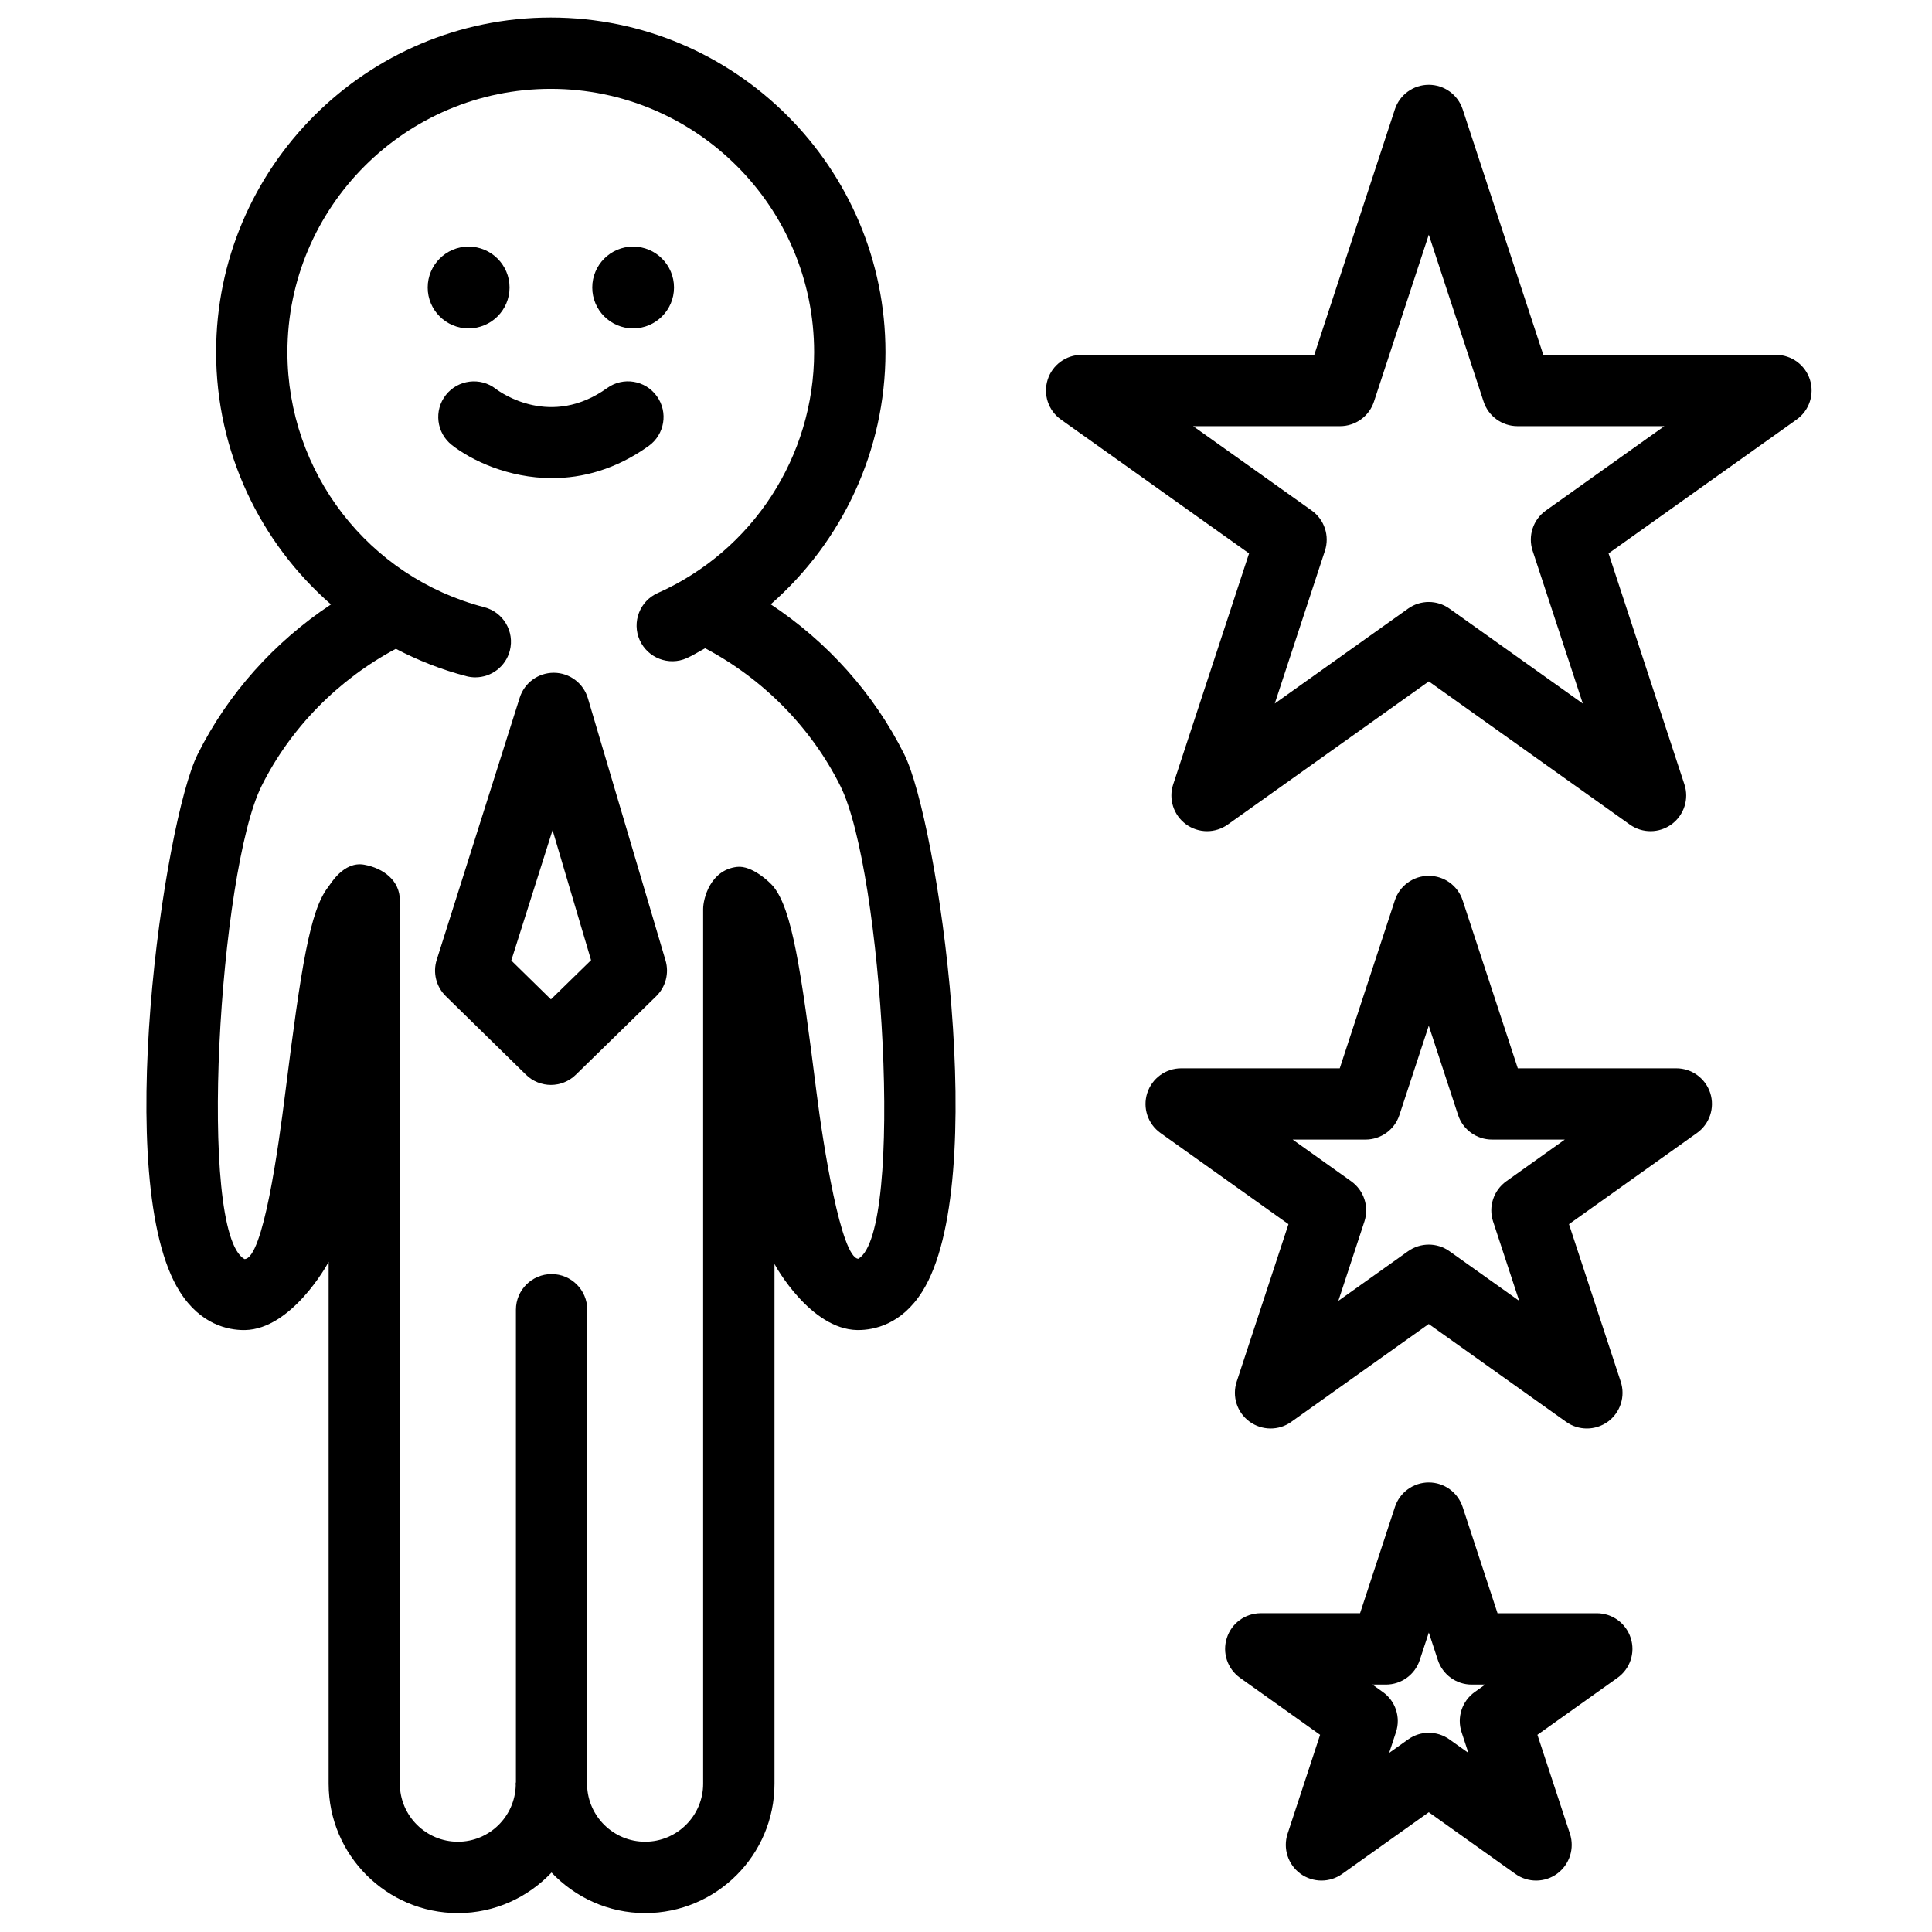
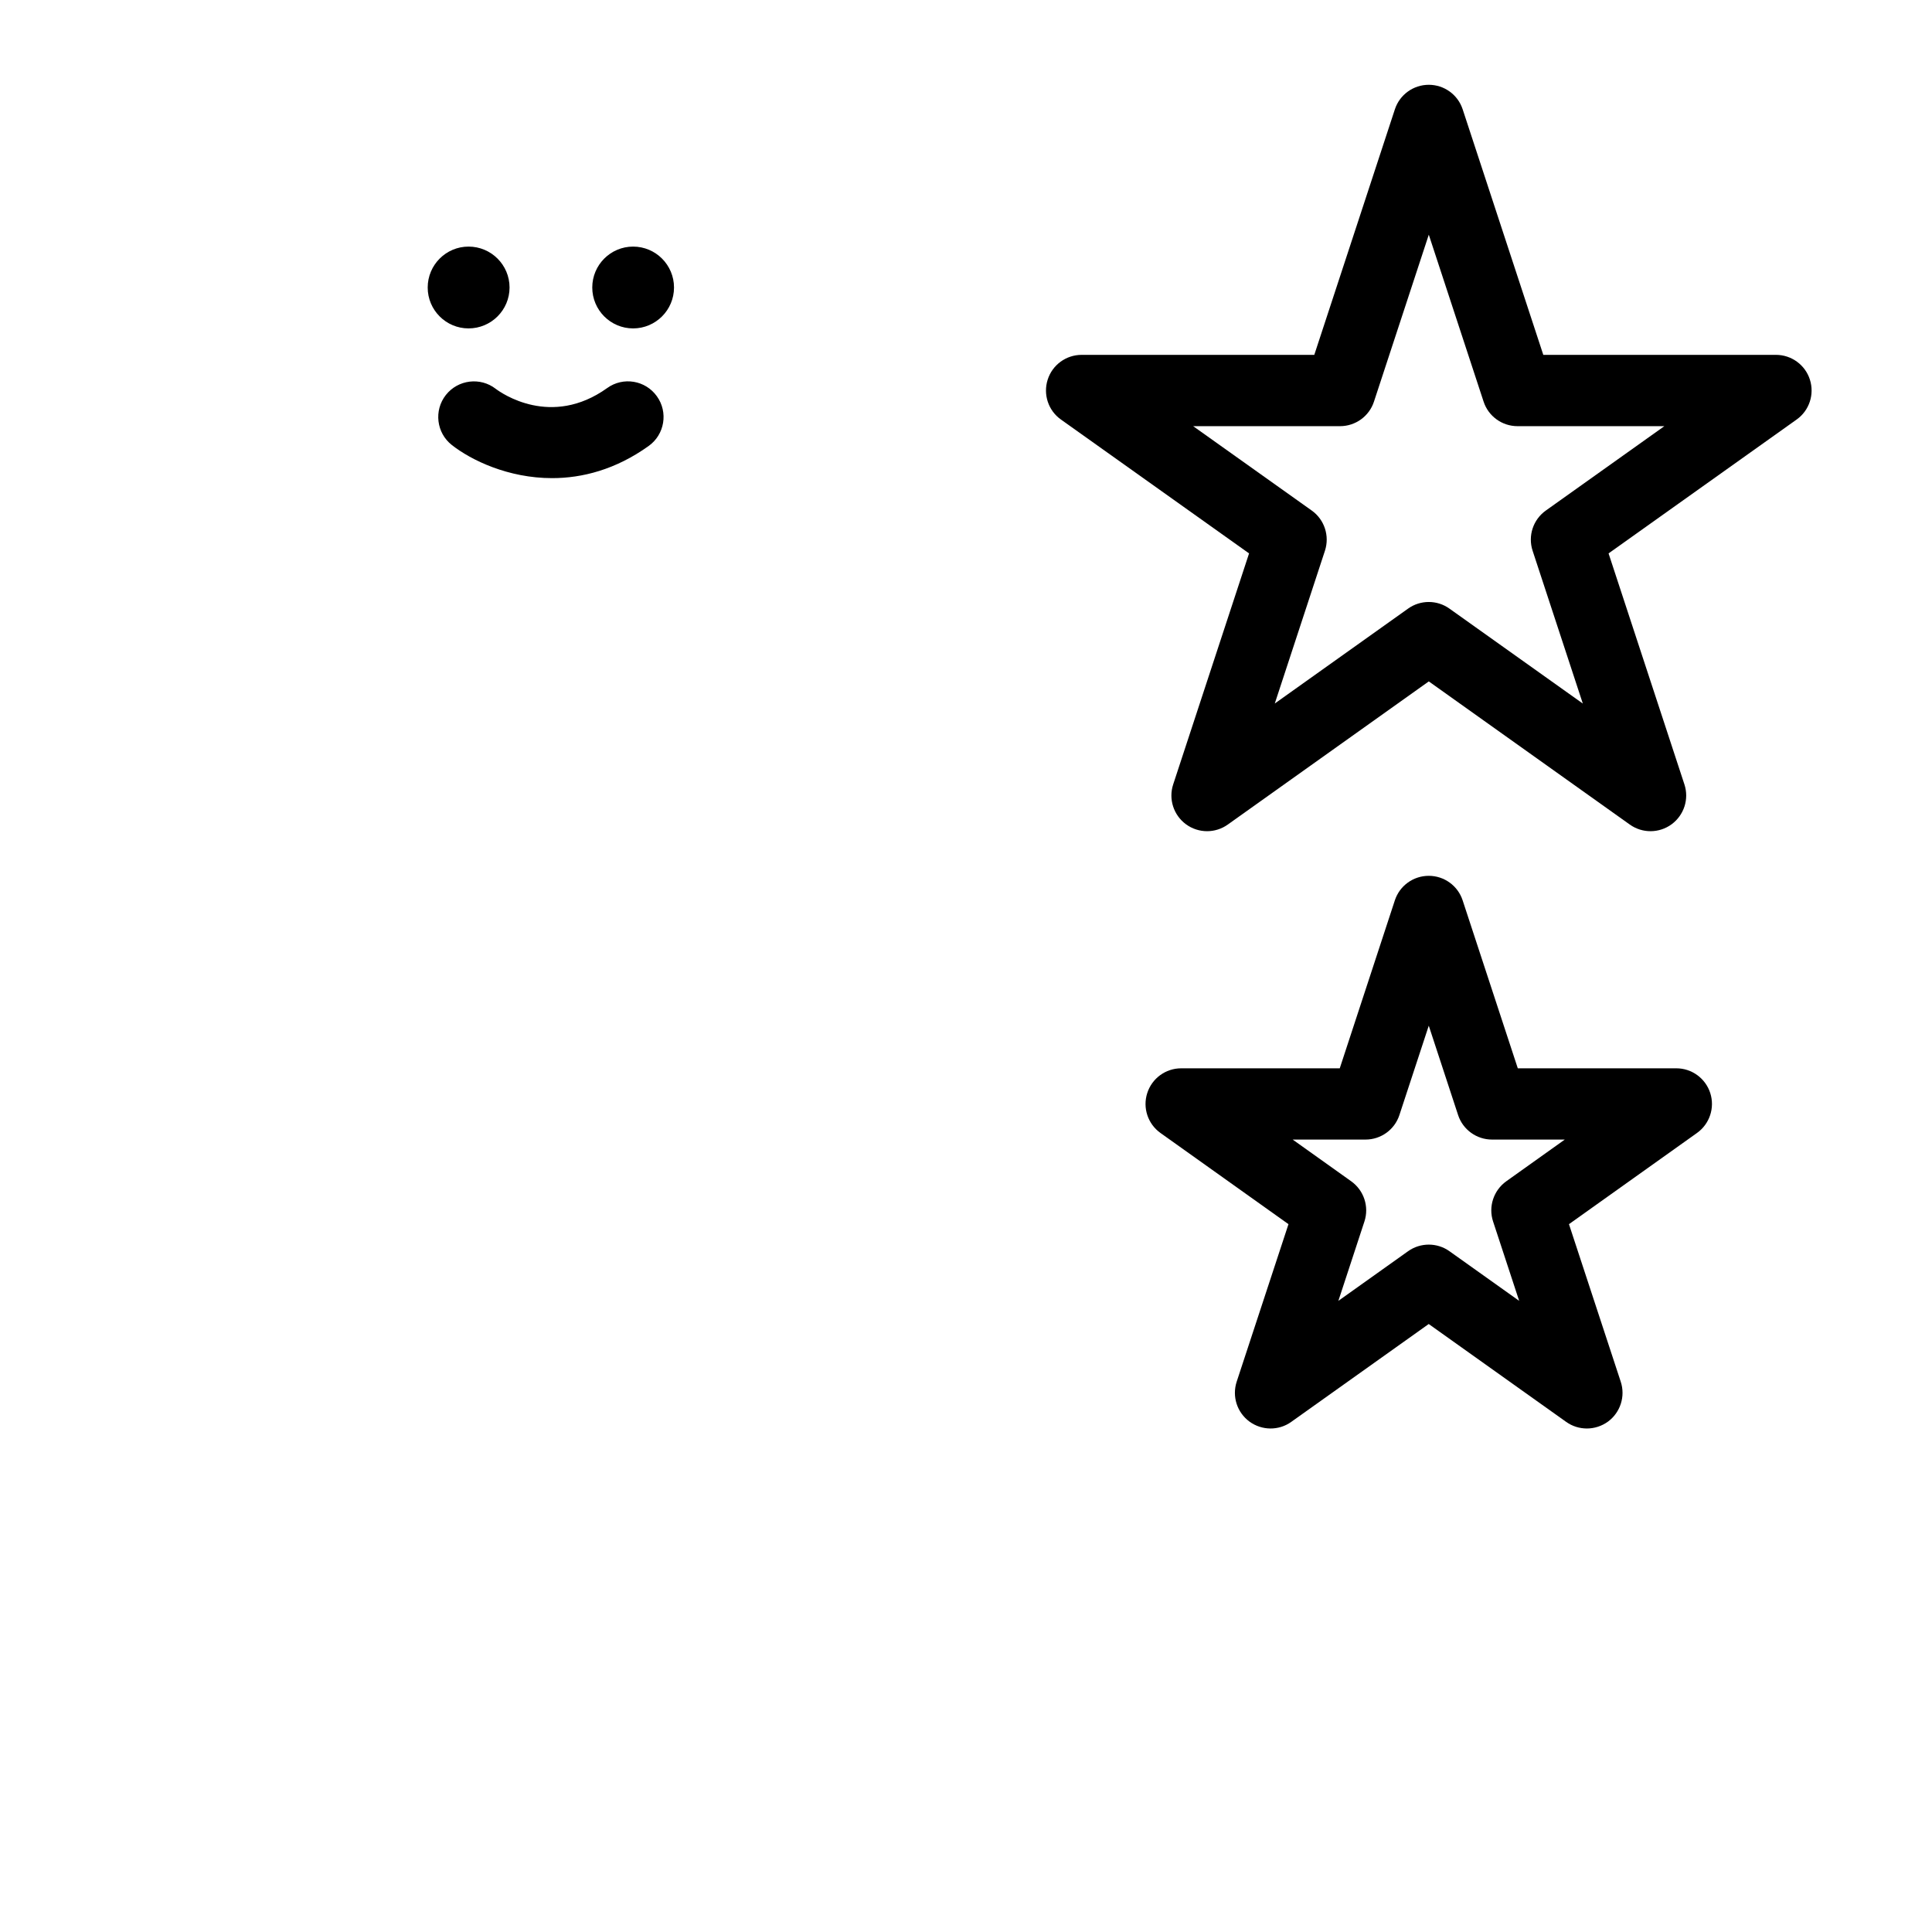
<svg xmlns="http://www.w3.org/2000/svg" width="800px" height="800px" version="1.1" viewBox="144 144 512 512">
  <defs>
    <clipPath id="a">
-       <path d="m182 148.09h216v502.91h-216z" />
-     </clipPath>
+       </clipPath>
  </defs>
-   <path d="m283.38 428.8c1.832 1.805 4.231 2.711 6.617 2.711 2.375 0 4.762-0.898 6.606-2.703l21.32-20.824c2.496-2.445 3.449-6.09 2.453-9.449l-20.578-69.48c-1.18-3.981-4.812-6.727-8.965-6.766h-0.094c-4.117 0-7.762 2.664-9.008 6.598l-21.996 69.48c-1.078 3.394-0.148 7.109 2.387 9.602zm7.055-64.797 10.203 34.453-10.637 10.387-10.504-10.297z" />
  <path d="m315.9 262.19c4.246-3.035 5.223-8.941 2.18-13.176-3.035-4.25-8.941-5.231-13.172-2.176-14.848 10.625-28.031 1.344-29.535 0.203-4.082-3.168-10-2.445-13.215 1.633-3.215 4.098-2.519 10.039 1.59 13.266 5.133 4.031 14.949 8.77 26.562 8.77 7.988 0 16.836-2.254 25.59-8.52z" />
  <path d="m268.17 231.03c5.996 0 10.867-4.859 10.867-10.84s-4.871-10.84-10.867-10.84c-5.969 0-10.824 4.859-10.824 10.84-0.008 5.981 4.848 10.84 10.824 10.84z" />
  <path d="m311.78 231.03c5.981 0 10.84-4.859 10.84-10.84s-4.859-10.84-10.84-10.84c-5.973 0-10.824 4.859-10.824 10.84s4.852 10.84 10.824 10.84z" />
  <g clip-path="url(#a)">
-     <path d="m208.63 496.48h0.309c12.254-0.238 21.801-17.25 22.152-18.109v138.34c0 18.891 15.375 34.277 34.277 34.277 9.766 0 18.543-4.156 24.793-10.742 6.25 6.582 15.035 10.742 24.812 10.742 18.895 0 34.277-15.387 34.277-34.277v-137.75c0.266 0.594 9.562 17.277 21.895 17.516h0.293c4.074 0 11.426-1.383 16.965-10.18 18.188-28.855 4.07-124.71-4.762-142.39-8.012-16.066-20.387-29.848-35.387-39.762 18.969-16.594 30.406-40.797 30.406-66.809 0-48.91-39.797-88.691-88.699-88.691-48.898 0-88.688 39.785-88.688 88.691 0 26.309 11.609 50.402 30.438 66.84-14.992 9.938-27.352 23.695-35.34 39.734-8.809 17.707-22.914 113.58-4.734 142.38 5.551 8.805 12.895 10.191 16.992 10.191zm4.668-144.15c7.672-15.414 20.32-28.242 35.605-36.387 5.852 3.055 12.086 5.535 18.691 7.254 0.797 0.211 1.602 0.305 2.379 0.305 4.195 0 8.039-2.824 9.137-7.074 1.305-5.051-1.727-10.203-6.777-11.516-30.715-7.969-52.164-35.754-52.164-67.57 0-38.484 31.301-69.797 69.785-69.797 38.496 0 69.797 31.312 69.797 69.797 0 27.559-16.262 52.605-41.43 63.809-4.773 2.113-6.914 7.711-4.801 12.469 2.133 4.766 7.719 6.922 12.469 4.801 1.711-0.758 3.238-1.762 4.883-2.625 15.379 8.137 28.125 21.016 35.859 36.547 11.156 22.391 17.07 118.16 4.727 125.25-4.562-0.344-9.27-29.797-11.074-44.121-4.168-33.164-6.516-48.34-11.371-54.457-0.945-1.195-5.723-5.734-9.676-5.281-7.086 0.781-8.996 8.414-8.996 11.156v231.82c0 8.477-6.902 15.367-15.379 15.367-8.359 0-15.148-6.684-15.379-14.965 0.004-0.137 0.043-0.266 0.043-0.402v-125.62c0-5.223-4.231-9.445-9.445-9.445-5.223 0-9.457 4.223-9.457 9.445v125.2c-0.004 0.156-0.082 0.277-0.082 0.422 0 0.137 0.039 0.266 0.039 0.402-0.223 8.281-6.992 14.965-15.332 14.965-8.48 0-15.387-6.894-15.387-15.367l0.004-234.11c0-5.215-4.309-8.516-9.445-9.445-5.496-1.004-9.02 5.266-9.508 5.859-4.887 6.141-7.234 21.359-11.422 54.645-1.801 14.266-5.848 44.008-10.809 44.008-12.551-7.121-6.652-102.88 4.516-125.33z" />
-   </g>
+     </g>
  <path d="m425.16 255.18 49.855 35.477-20.113 61.23c-1.273 3.871 0.102 8.129 3.383 10.547 1.656 1.219 3.633 1.84 5.602 1.84 1.91 0 3.832-0.582 5.477-1.75l53.281-37.945 53.281 37.945c3.34 2.375 7.805 2.32 11.082-0.09 3.281-2.426 4.656-6.676 3.383-10.547l-20.105-61.23 49.84-35.477c3.348-2.375 4.766-6.648 3.519-10.57-1.246-3.914-4.887-6.57-8.996-6.57h-61.66l-21.371-65.082c-1.273-3.875-4.898-6.488-8.973-6.488-4.086 0-7.711 2.617-8.984 6.488l-21.359 65.078-61.664 0.004c-4.102 0-7.75 2.652-8.992 6.57-1.25 3.918 0.16 8.199 3.516 10.57zm73.973 1.758c4.07 0 7.711-2.617 8.98-6.496l14.531-44.246 14.527 44.246c1.27 3.875 4.906 6.496 8.98 6.496h38.922l-31.414 22.363c-3.371 2.398-4.789 6.711-3.504 10.641l13.309 40.508-35.355-25.168c-1.633-1.168-3.559-1.75-5.469-1.75-1.922 0-3.844 0.582-5.477 1.75l-35.332 25.156 13.297-40.5c1.277-3.93-0.133-8.242-3.504-10.641l-31.43-22.363z" />
  <path d="m597.24 433.68c-1.258-3.91-4.887-6.566-8.996-6.566h-42.012l-14.621-44.523c-1.273-3.875-4.898-6.488-8.973-6.488-4.086 0-7.711 2.613-8.984 6.488l-14.605 44.523h-42.027c-4.102 0-7.738 2.652-8.992 6.566-1.258 3.91 0.16 8.188 3.516 10.578l33.914 24.16-13.727 41.746c-1.273 3.891 0.09 8.145 3.383 10.57 3.289 2.402 7.758 2.457 11.066 0.09l36.445-25.945 36.434 25.945c1.633 1.164 3.559 1.742 5.477 1.742 1.965 0 3.93-0.613 5.609-1.832 3.277-2.426 4.644-6.676 3.367-10.57l-13.719-41.746 33.914-24.16c3.367-2.391 4.781-6.672 3.531-10.578zm-57.555 34.031 6.91 21.027-18.484-13.16c-1.633-1.164-3.559-1.742-5.469-1.742-1.922 0-3.844 0.582-5.477 1.742l-18.484 13.16 6.902-21.027c1.297-3.93-0.129-8.242-3.492-10.652l-15.52-11.062h19.312c4.07 0 7.695-2.613 8.969-6.488l7.785-23.691 7.777 23.691c1.27 3.875 4.91 6.488 8.98 6.488h19.293l-15.52 11.062c-3.348 2.406-4.781 6.719-3.484 10.652z" />
-   <path d="m576.16 578.09c-1.246-3.914-4.879-6.57-9.004-6.57h-26.297l-9.238-28.137c-1.273-3.887-4.887-6.516-8.973-6.516-4.098 0-7.711 2.629-8.984 6.516l-9.234 28.137-26.309-0.004c-4.117 0-7.758 2.652-8.996 6.57-1.27 3.918 0.16 8.188 3.527 10.574l21.188 15.086-8.621 26.238c-1.27 3.863 0.109 8.137 3.383 10.551 1.668 1.219 3.637 1.832 5.609 1.832 1.91 0 3.832-0.582 5.477-1.754l22.953-16.348 22.953 16.348c3.34 2.375 7.805 2.332 11.082-0.078 3.281-2.426 4.644-6.688 3.379-10.551l-8.625-26.238 21.191-15.086c3.371-2.383 4.801-6.652 3.539-10.57zm-41.324 14.301c-3.371 2.391-4.801 6.699-3.512 10.629l1.809 5.516-5.016-3.57c-3.289-2.344-7.668-2.344-10.949 0l-5.023 3.57 1.809-5.516c1.297-3.93-0.129-8.25-3.504-10.629l-2.746-1.961h3.582c4.082 0 7.695-2.629 8.969-6.512l2.398-7.281 2.387 7.281c1.27 3.883 4.887 6.512 8.973 6.512h3.57z" />
</svg>